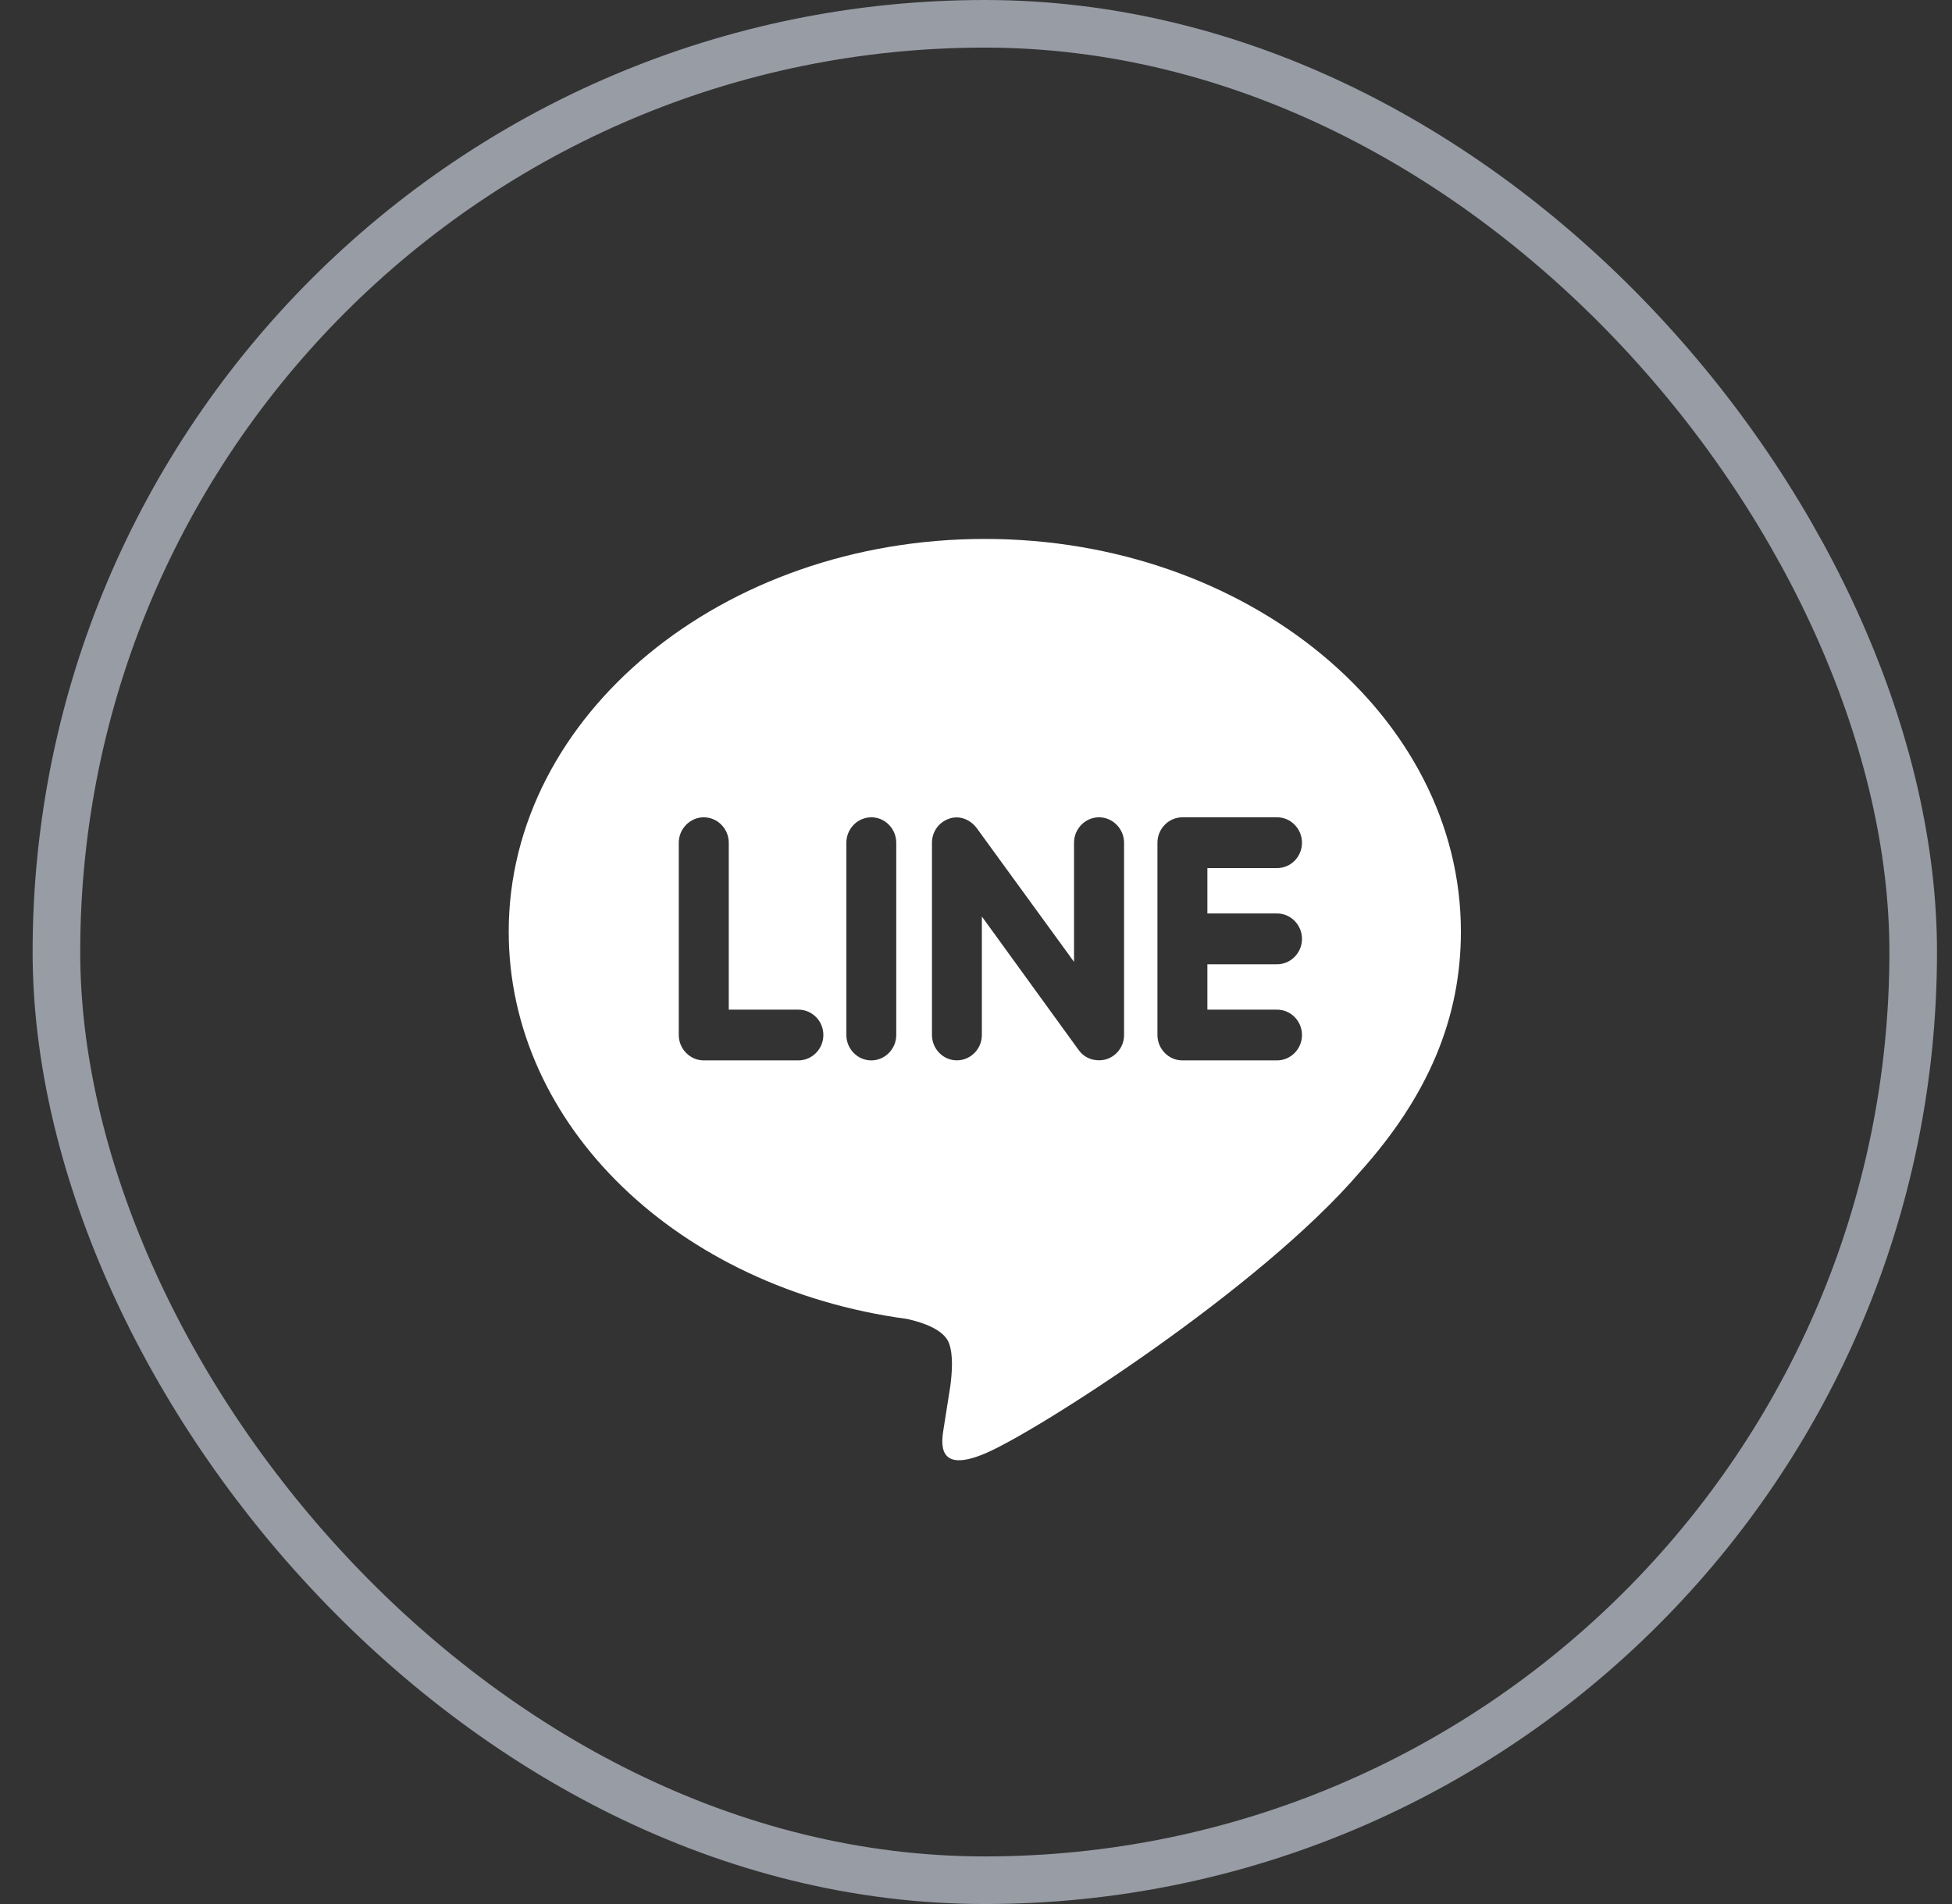
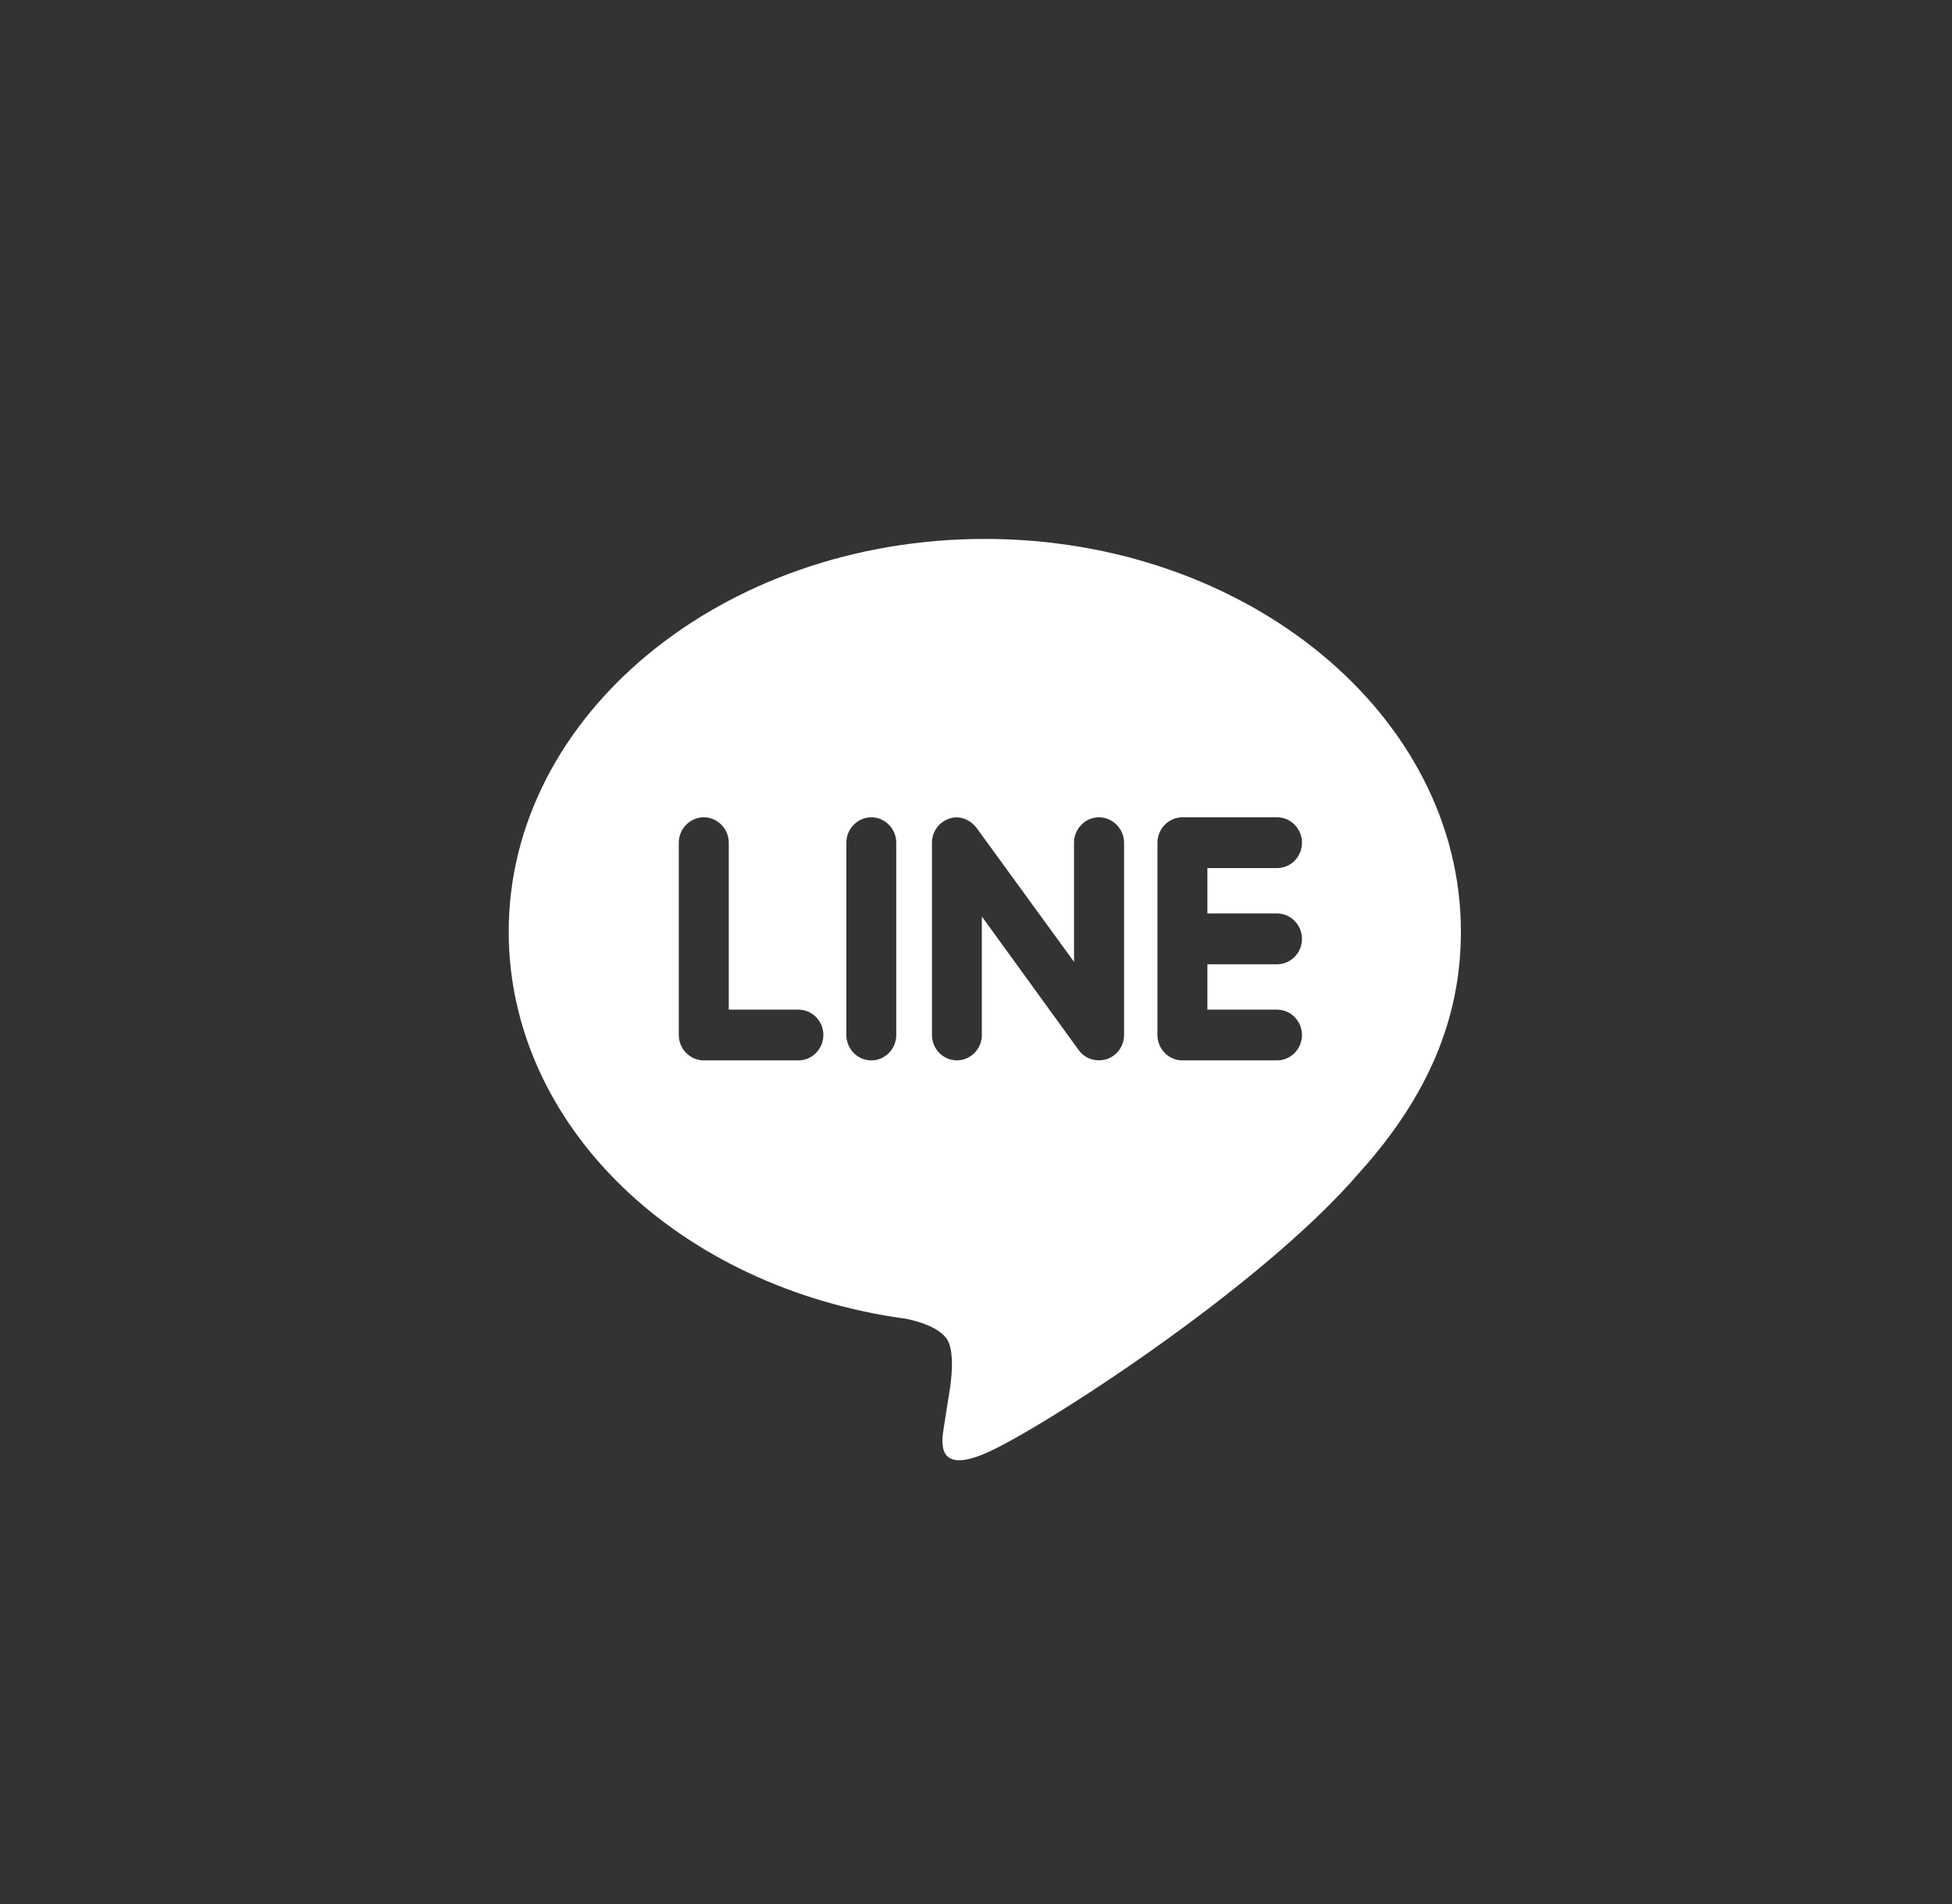
<svg xmlns="http://www.w3.org/2000/svg" width="41" height="40" viewBox="0 0 41 40" fill="none">
  <rect x="0" y="0" width="41" height="40" fill="#333333" stroke="none" />
-   <rect x="1.185" y="0.5" width="39" height="39" rx="19.5" stroke="#979CA5" />
-   <path fill-rule="evenodd" clip-rule="evenodd" d="M20.685 11.322C15.172 11.322 10.685 15.024 10.685 19.572C10.685 23.646 14.243 27.059 19.047 27.708C19.373 27.778 19.816 27.927 19.929 28.208C20.029 28.463 19.995 28.857 19.96 29.123L19.824 29.986L19.818 30.022C19.774 30.305 19.671 30.97 20.698 30.532C21.774 30.076 26.461 27.079 28.561 24.625C29.998 23.027 30.685 21.388 30.685 19.572C30.685 15.024 26.197 11.322 20.685 11.322ZM16.77 22.277H14.782C14.494 22.277 14.257 22.035 14.257 21.744V17.704C14.257 17.412 14.494 17.17 14.782 17.17C15.072 17.17 15.307 17.412 15.307 17.704V21.211H16.77C17.06 21.211 17.294 21.45 17.294 21.744C17.294 22.035 17.059 22.277 16.77 22.277ZM18.3 22.277C18.59 22.277 18.825 22.035 18.825 21.744V17.704C18.825 17.412 18.59 17.17 18.302 17.17C18.012 17.17 17.777 17.412 17.777 17.704V21.744C17.777 22.035 18.012 22.277 18.3 22.277ZM23.61 21.744C23.61 21.973 23.465 22.176 23.25 22.249C23.196 22.267 23.139 22.275 23.084 22.275C22.908 22.275 22.758 22.198 22.659 22.063L20.623 19.254V21.743C20.623 22.034 20.39 22.276 20.097 22.276C19.809 22.276 19.575 22.034 19.575 21.743V17.704C19.575 17.475 19.72 17.272 19.934 17.2C19.984 17.18 20.047 17.172 20.095 17.172C20.258 17.172 20.408 17.26 20.508 17.387L22.559 20.207V17.704C22.559 17.412 22.794 17.17 23.084 17.17C23.372 17.17 23.61 17.412 23.61 17.704V21.744ZM27.347 19.724C27.347 19.432 27.113 19.19 26.822 19.19H25.36V18.237H26.822C27.113 18.237 27.347 17.999 27.347 17.704C27.347 17.412 27.113 17.17 26.825 17.17H24.836C24.546 17.17 24.311 17.412 24.311 17.704V21.744C24.311 22.035 24.546 22.277 24.834 22.277H26.822C27.113 22.277 27.347 22.035 27.347 21.744C27.347 21.45 27.113 21.211 26.822 21.211H25.36V20.258H26.822C27.113 20.258 27.347 20.016 27.347 19.724Z" fill="white" />
+   <path fill-rule="evenodd" clip-rule="evenodd" d="M20.685 11.322C15.172 11.322 10.685 15.024 10.685 19.572C10.685 23.646 14.243 27.059 19.047 27.708C19.373 27.778 19.816 27.927 19.929 28.208C20.029 28.463 19.995 28.857 19.96 29.123L19.824 29.986C19.774 30.305 19.671 30.97 20.698 30.532C21.774 30.076 26.461 27.079 28.561 24.625C29.998 23.027 30.685 21.388 30.685 19.572C30.685 15.024 26.197 11.322 20.685 11.322ZM16.77 22.277H14.782C14.494 22.277 14.257 22.035 14.257 21.744V17.704C14.257 17.412 14.494 17.17 14.782 17.17C15.072 17.17 15.307 17.412 15.307 17.704V21.211H16.77C17.06 21.211 17.294 21.45 17.294 21.744C17.294 22.035 17.059 22.277 16.77 22.277ZM18.3 22.277C18.59 22.277 18.825 22.035 18.825 21.744V17.704C18.825 17.412 18.59 17.17 18.302 17.17C18.012 17.17 17.777 17.412 17.777 17.704V21.744C17.777 22.035 18.012 22.277 18.3 22.277ZM23.61 21.744C23.61 21.973 23.465 22.176 23.25 22.249C23.196 22.267 23.139 22.275 23.084 22.275C22.908 22.275 22.758 22.198 22.659 22.063L20.623 19.254V21.743C20.623 22.034 20.39 22.276 20.097 22.276C19.809 22.276 19.575 22.034 19.575 21.743V17.704C19.575 17.475 19.72 17.272 19.934 17.2C19.984 17.18 20.047 17.172 20.095 17.172C20.258 17.172 20.408 17.26 20.508 17.387L22.559 20.207V17.704C22.559 17.412 22.794 17.17 23.084 17.17C23.372 17.17 23.61 17.412 23.61 17.704V21.744ZM27.347 19.724C27.347 19.432 27.113 19.19 26.822 19.19H25.36V18.237H26.822C27.113 18.237 27.347 17.999 27.347 17.704C27.347 17.412 27.113 17.17 26.825 17.17H24.836C24.546 17.17 24.311 17.412 24.311 17.704V21.744C24.311 22.035 24.546 22.277 24.834 22.277H26.822C27.113 22.277 27.347 22.035 27.347 21.744C27.347 21.45 27.113 21.211 26.822 21.211H25.36V20.258H26.822C27.113 20.258 27.347 20.016 27.347 19.724Z" fill="white" />
</svg>